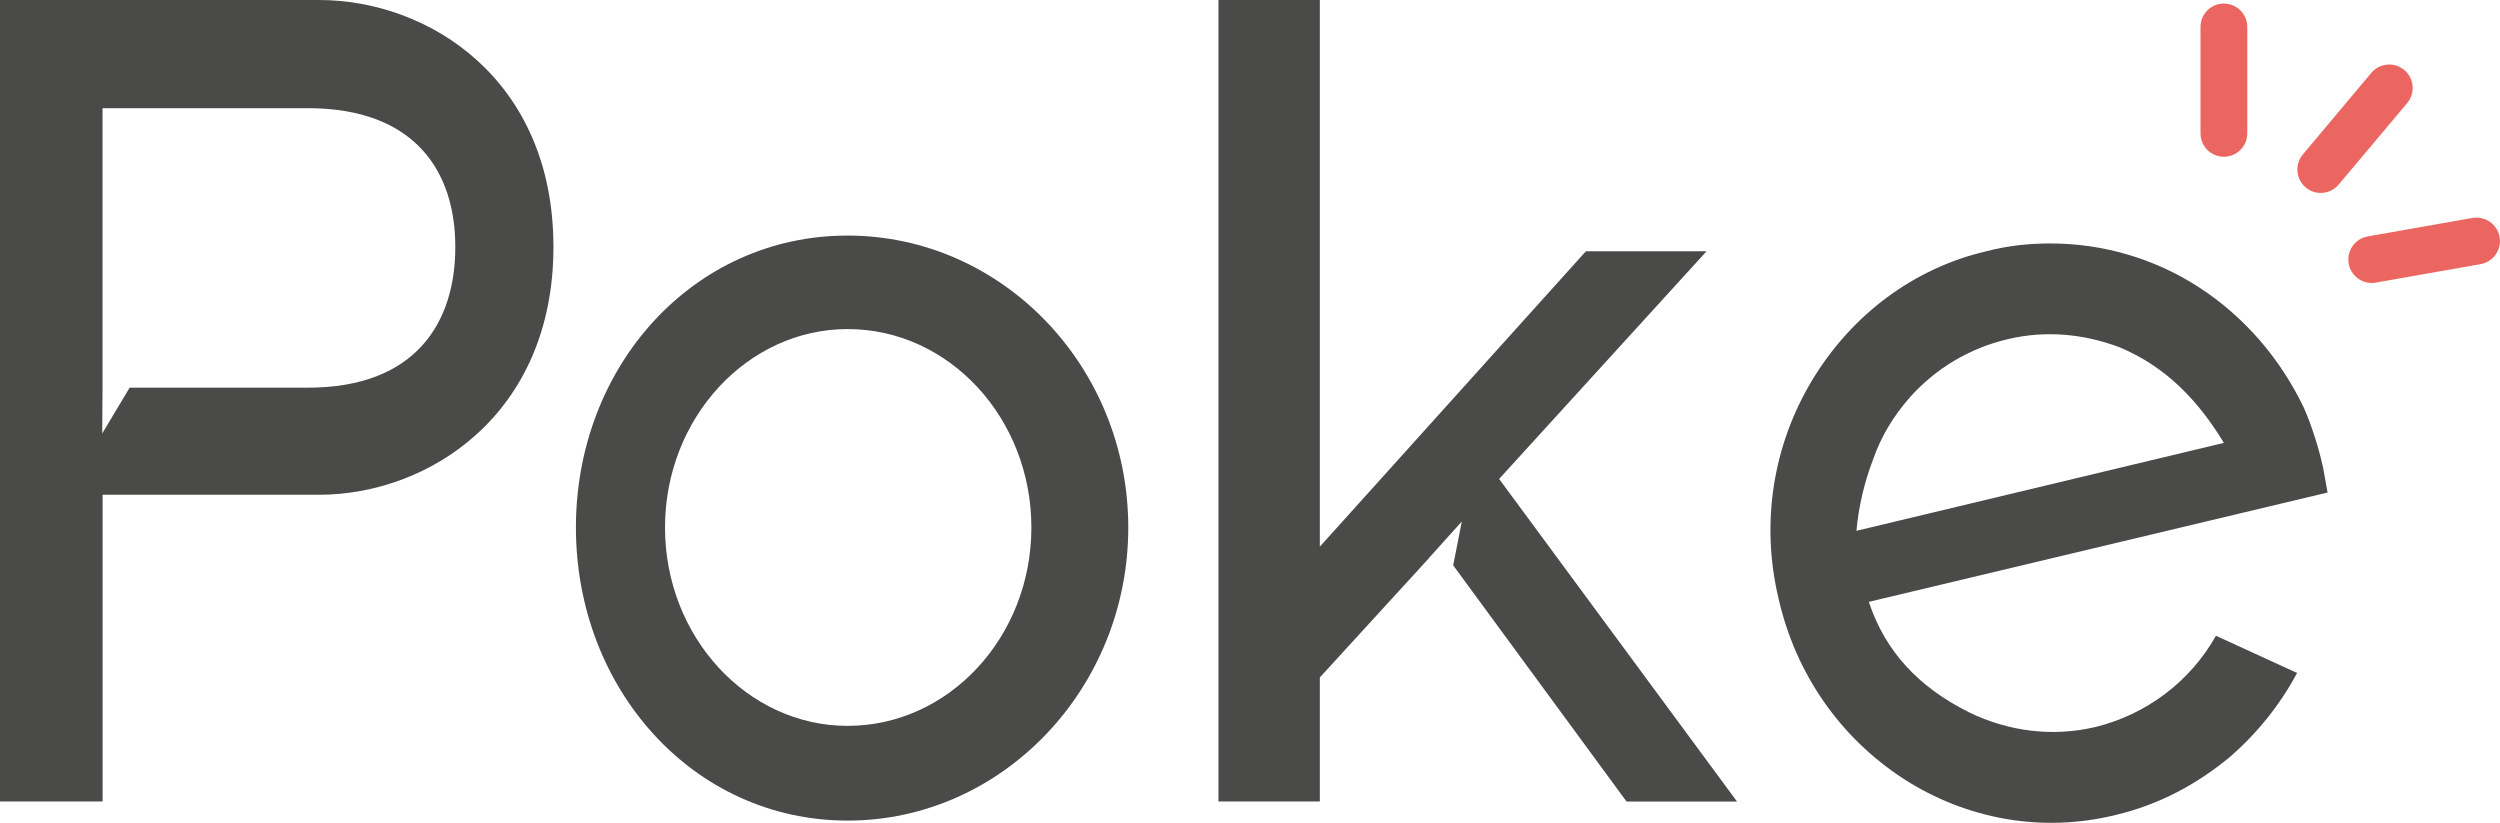
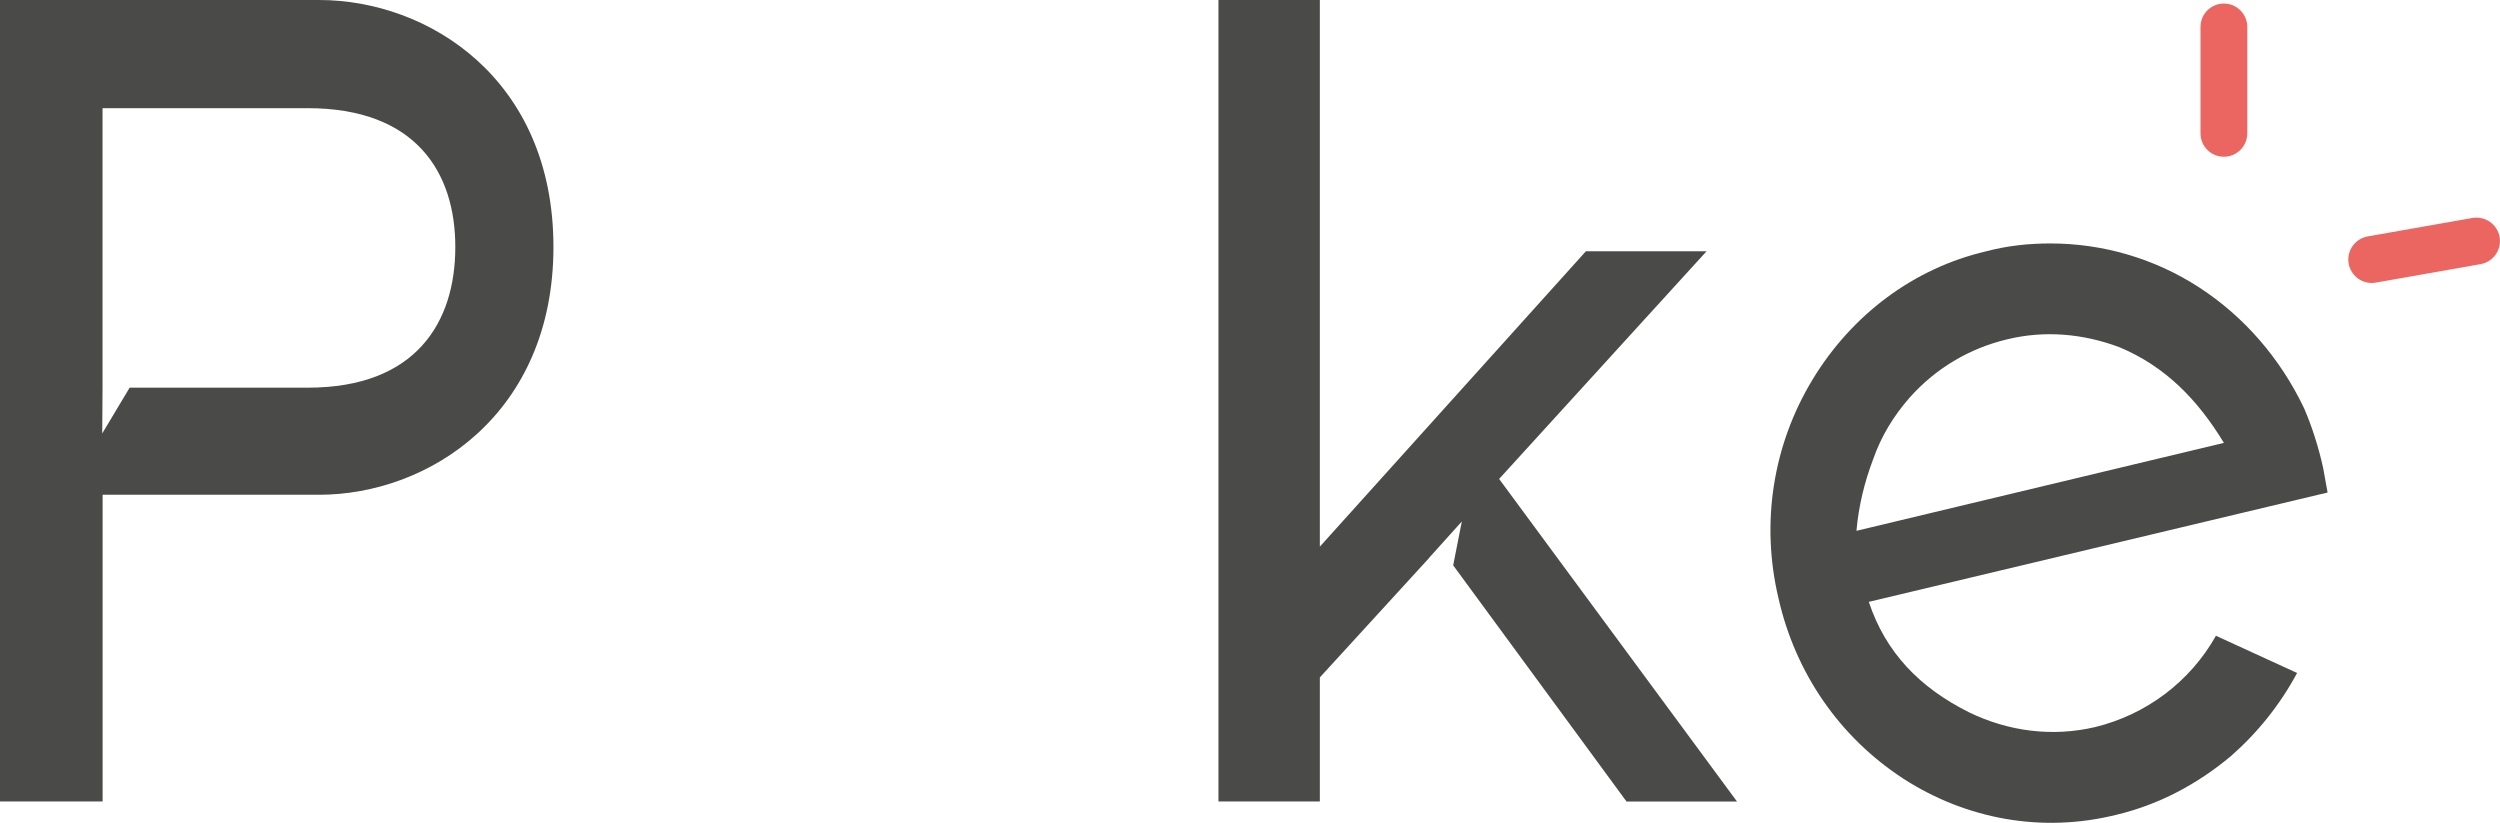
<svg xmlns="http://www.w3.org/2000/svg" id="Calque_1" x="0px" y="0px" viewBox="0 0 323.79 106.56" style="enable-background:new 0 0 323.79 106.56;" xml:space="preserve">
  <style type="text/css">	.st0{fill:#4A4A49;}	.st1{fill:#EC6661;}</style>
  <g>
    <g>
      <g>
        <g>
          <path class="st0" d="M41.32,0H0v103.8h13.29V64.08h28.03c14.15,0,30.36-10.37,30.36-32.11C71.67,10.21,55.47,0,41.32,0z      M39.86,50.21H16.79l-3.55,5.93l0.04-5.93V14.01h26.57c14.01,0,19.12,8.32,19.12,17.96C58.98,41.75,53.87,50.21,39.86,50.21z" />
-           <path class="st0" d="M146.13,68.32c0,20.88-16.35,37.96-36.35,37.96S74.59,89.2,74.59,68.32s15.18-37.81,35.18-37.81     S146.13,47.44,146.13,68.32z M133.58,68.32c0-14.16-10.66-25.7-23.8-25.7c-12.99,0-23.65,11.53-23.65,25.7     s10.66,25.69,23.65,25.69C122.92,94.01,133.58,82.48,133.58,68.32z" />
          <path class="st0" d="M194.16,62.03l26.87-29.49h-15.63L170.94,70.8V0h-13.13v103.8h13.13V87.74l14.15-15.47v-0.02l4.24-4.71     l-1.12,5.68l22.45,30.59h14.31L194.16,62.03z" />
          <path class="st0" d="M257.23,32.55c2.77-0.73,5.55-1.02,8.32-1.02c6.72,0,13.43,1.9,19.27,5.69s10.51,9.2,13.58,15.62     c1.02,2.33,1.9,5.11,2.48,7.74l0.58,3.21l-59.42,14.16c2.19,6.57,6.57,11.1,12.99,14.31c5.11,2.48,10.8,3.21,16.35,1.9     c6.57-1.61,12.26-5.84,15.62-11.82l10.51,4.82c-2.19,4.09-5.11,7.74-8.61,10.8c-4.38,3.65-9.34,6.28-14.89,7.59     c-9.49,2.34-19.27,0.59-27.45-4.67c-8.32-5.4-14.02-13.72-16.21-23.36c-2.33-9.78-0.73-19.86,4.38-28.32     C239.85,40.73,247.88,34.74,257.23,32.55z M260,43.94c-4.96,1.17-9.34,3.8-12.7,7.59c-2.04,2.33-3.65,4.96-4.67,7.88     c-1.17,3.06-1.9,6.13-2.19,9.34l47.59-11.39c-3.36-5.55-7.59-9.93-13.58-12.41C269.78,43.21,264.82,42.77,260,43.94z" />
        </g>
      </g>
    </g>
    <g>
      <g>
        <g>
          <path class="st1" d="M288.03,20.3c-1.68,0-3.03-1.36-3.03-3.03V3.49c0-1.68,1.36-3.03,3.03-3.03s3.03,1.36,3.03,3.03v13.78     C291.06,18.94,289.71,20.3,288.03,20.3z" />
        </g>
      </g>
      <g>
        <g>
          <path class="st1" d="M307.18,36.65c-1.45,0-2.73-1.04-2.99-2.51c-0.29-1.65,0.81-3.22,2.46-3.52l13.57-2.39     c1.65-0.28,3.22,0.81,3.52,2.46c0.29,1.65-0.81,3.22-2.46,3.52l-13.57,2.39C307.53,36.63,307.35,36.65,307.18,36.65z" />
        </g>
      </g>
      <g>
        <g>
-           <path class="st1" d="M300.58,24.99c-0.69,0-1.38-0.23-1.95-0.71c-1.28-1.08-1.45-2.99-0.37-4.28l8.86-10.56     c1.08-1.28,2.99-1.45,4.28-0.37c1.28,1.08,1.45,2.99,0.37,4.28L302.9,23.9C302.3,24.62,301.44,24.99,300.58,24.99z" />
-         </g>
+           </g>
      </g>
    </g>
  </g>
</svg>